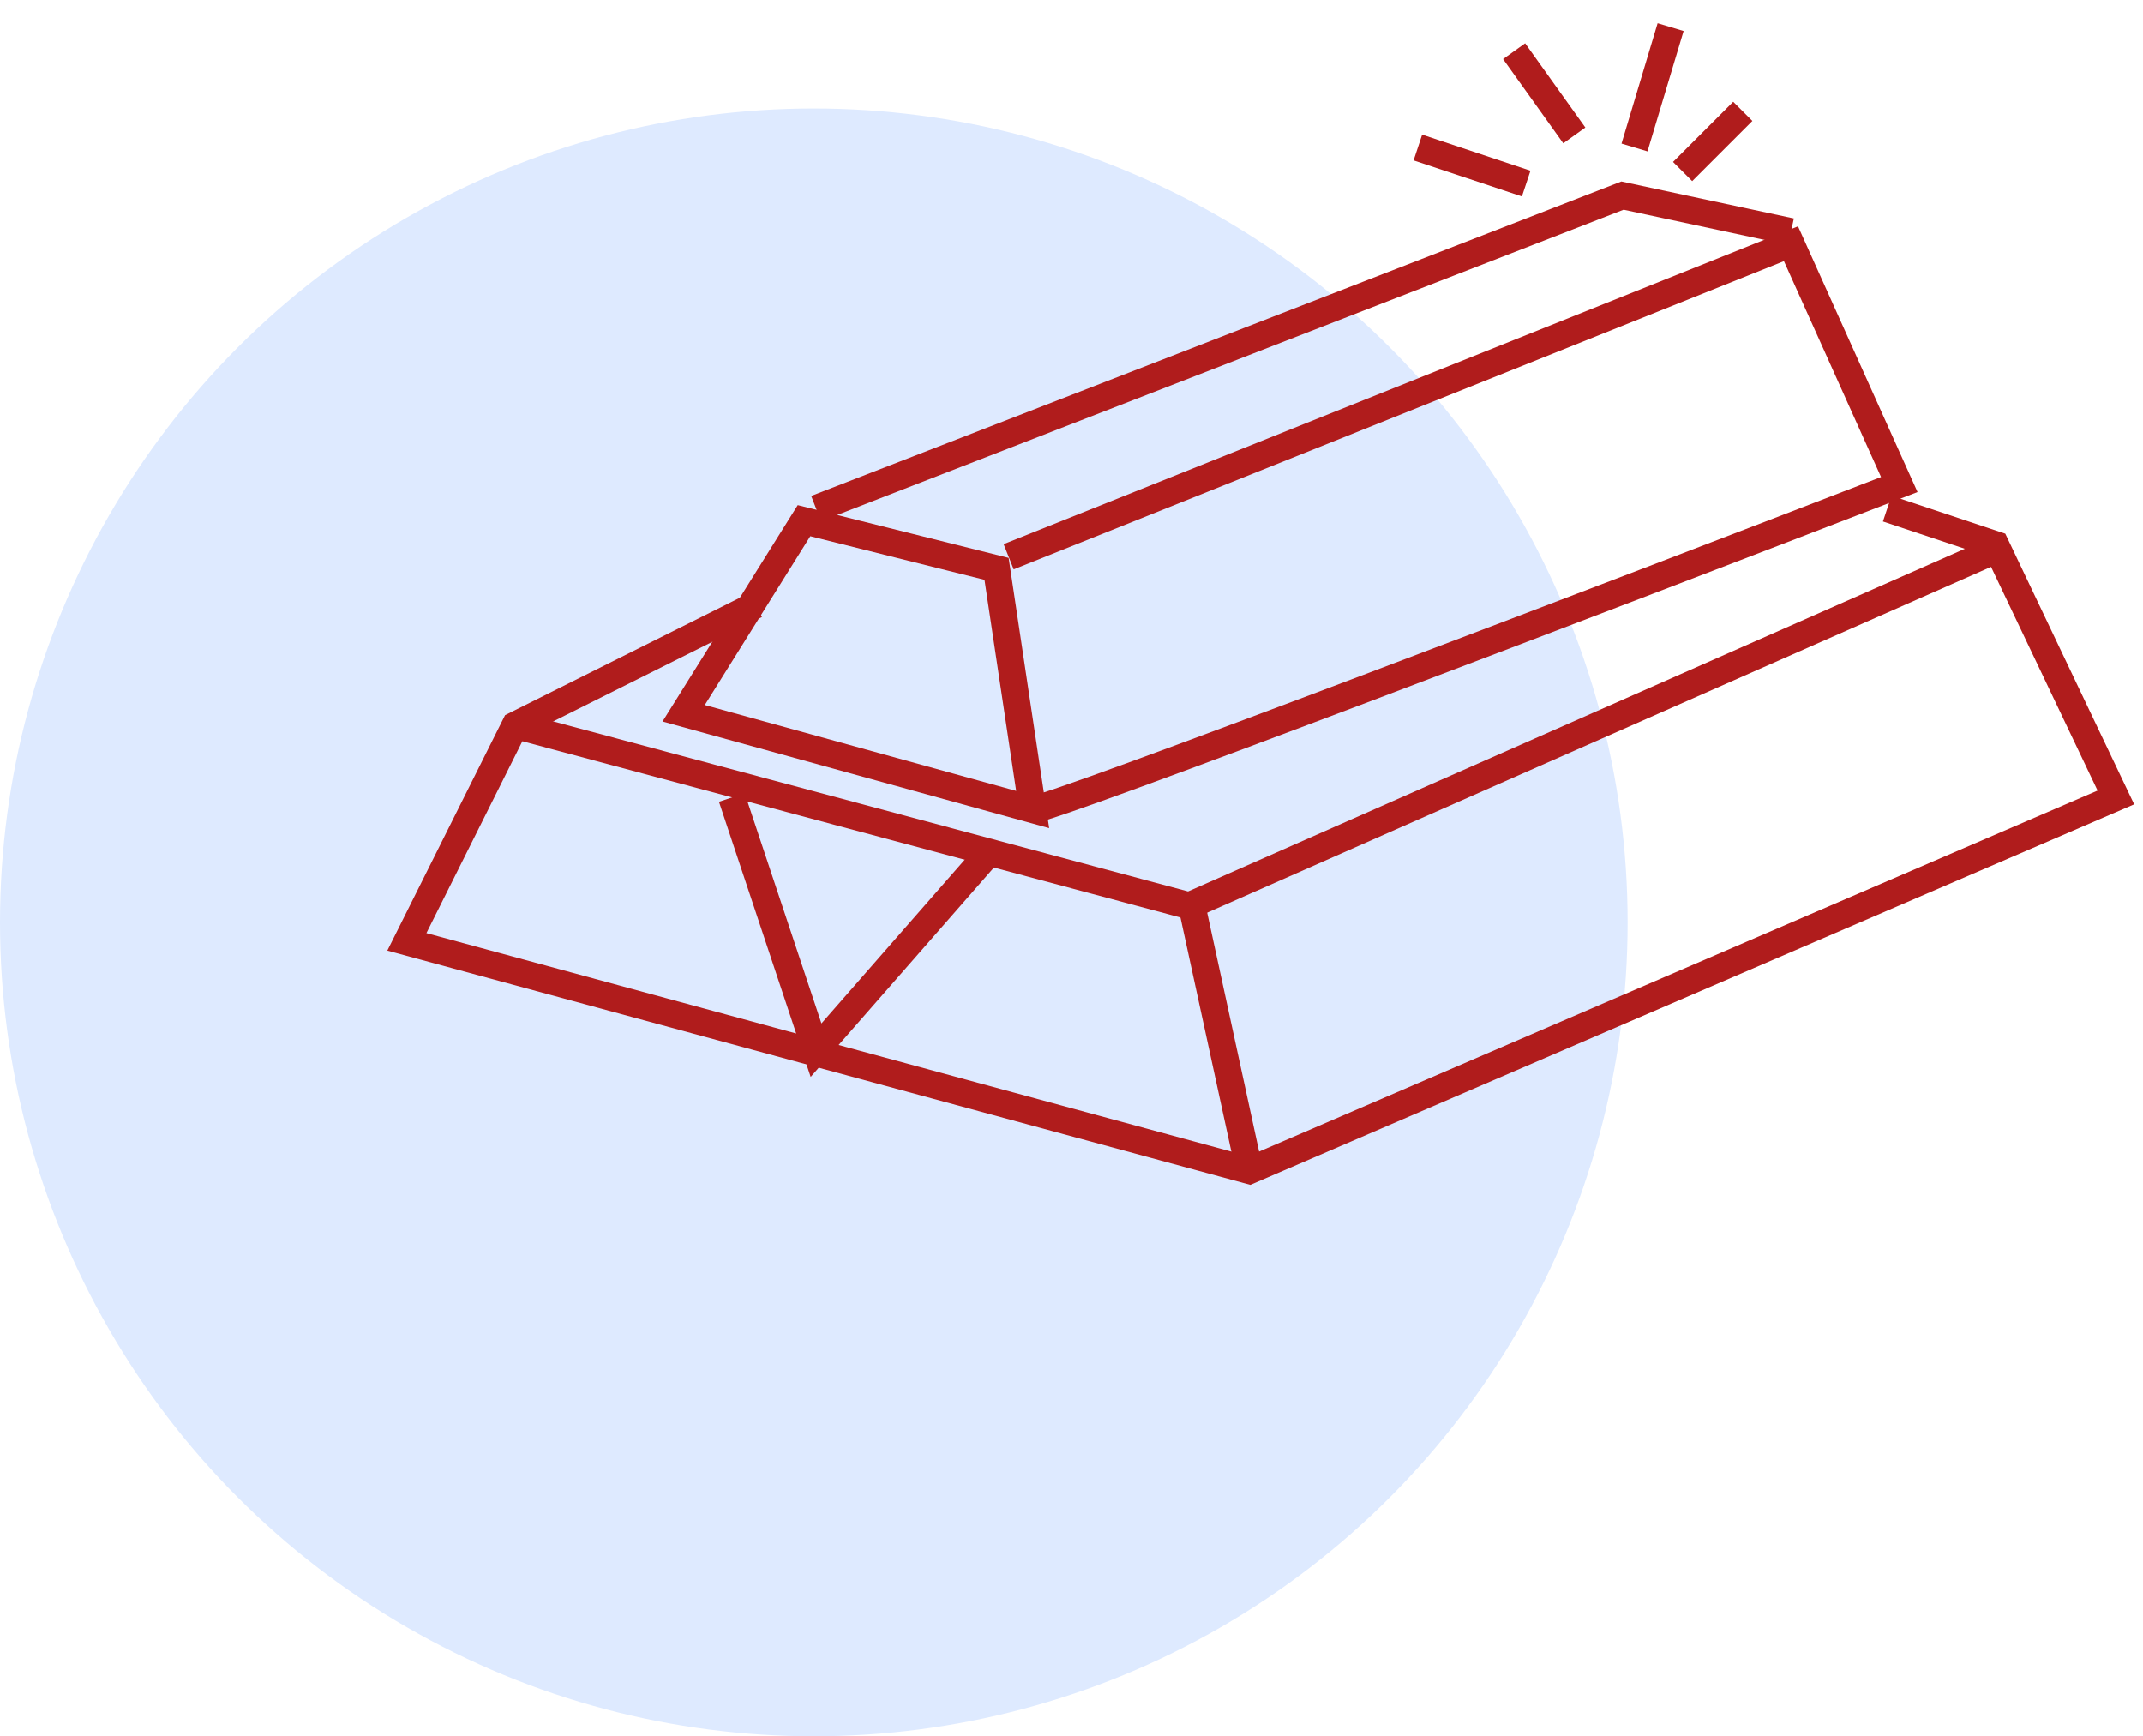
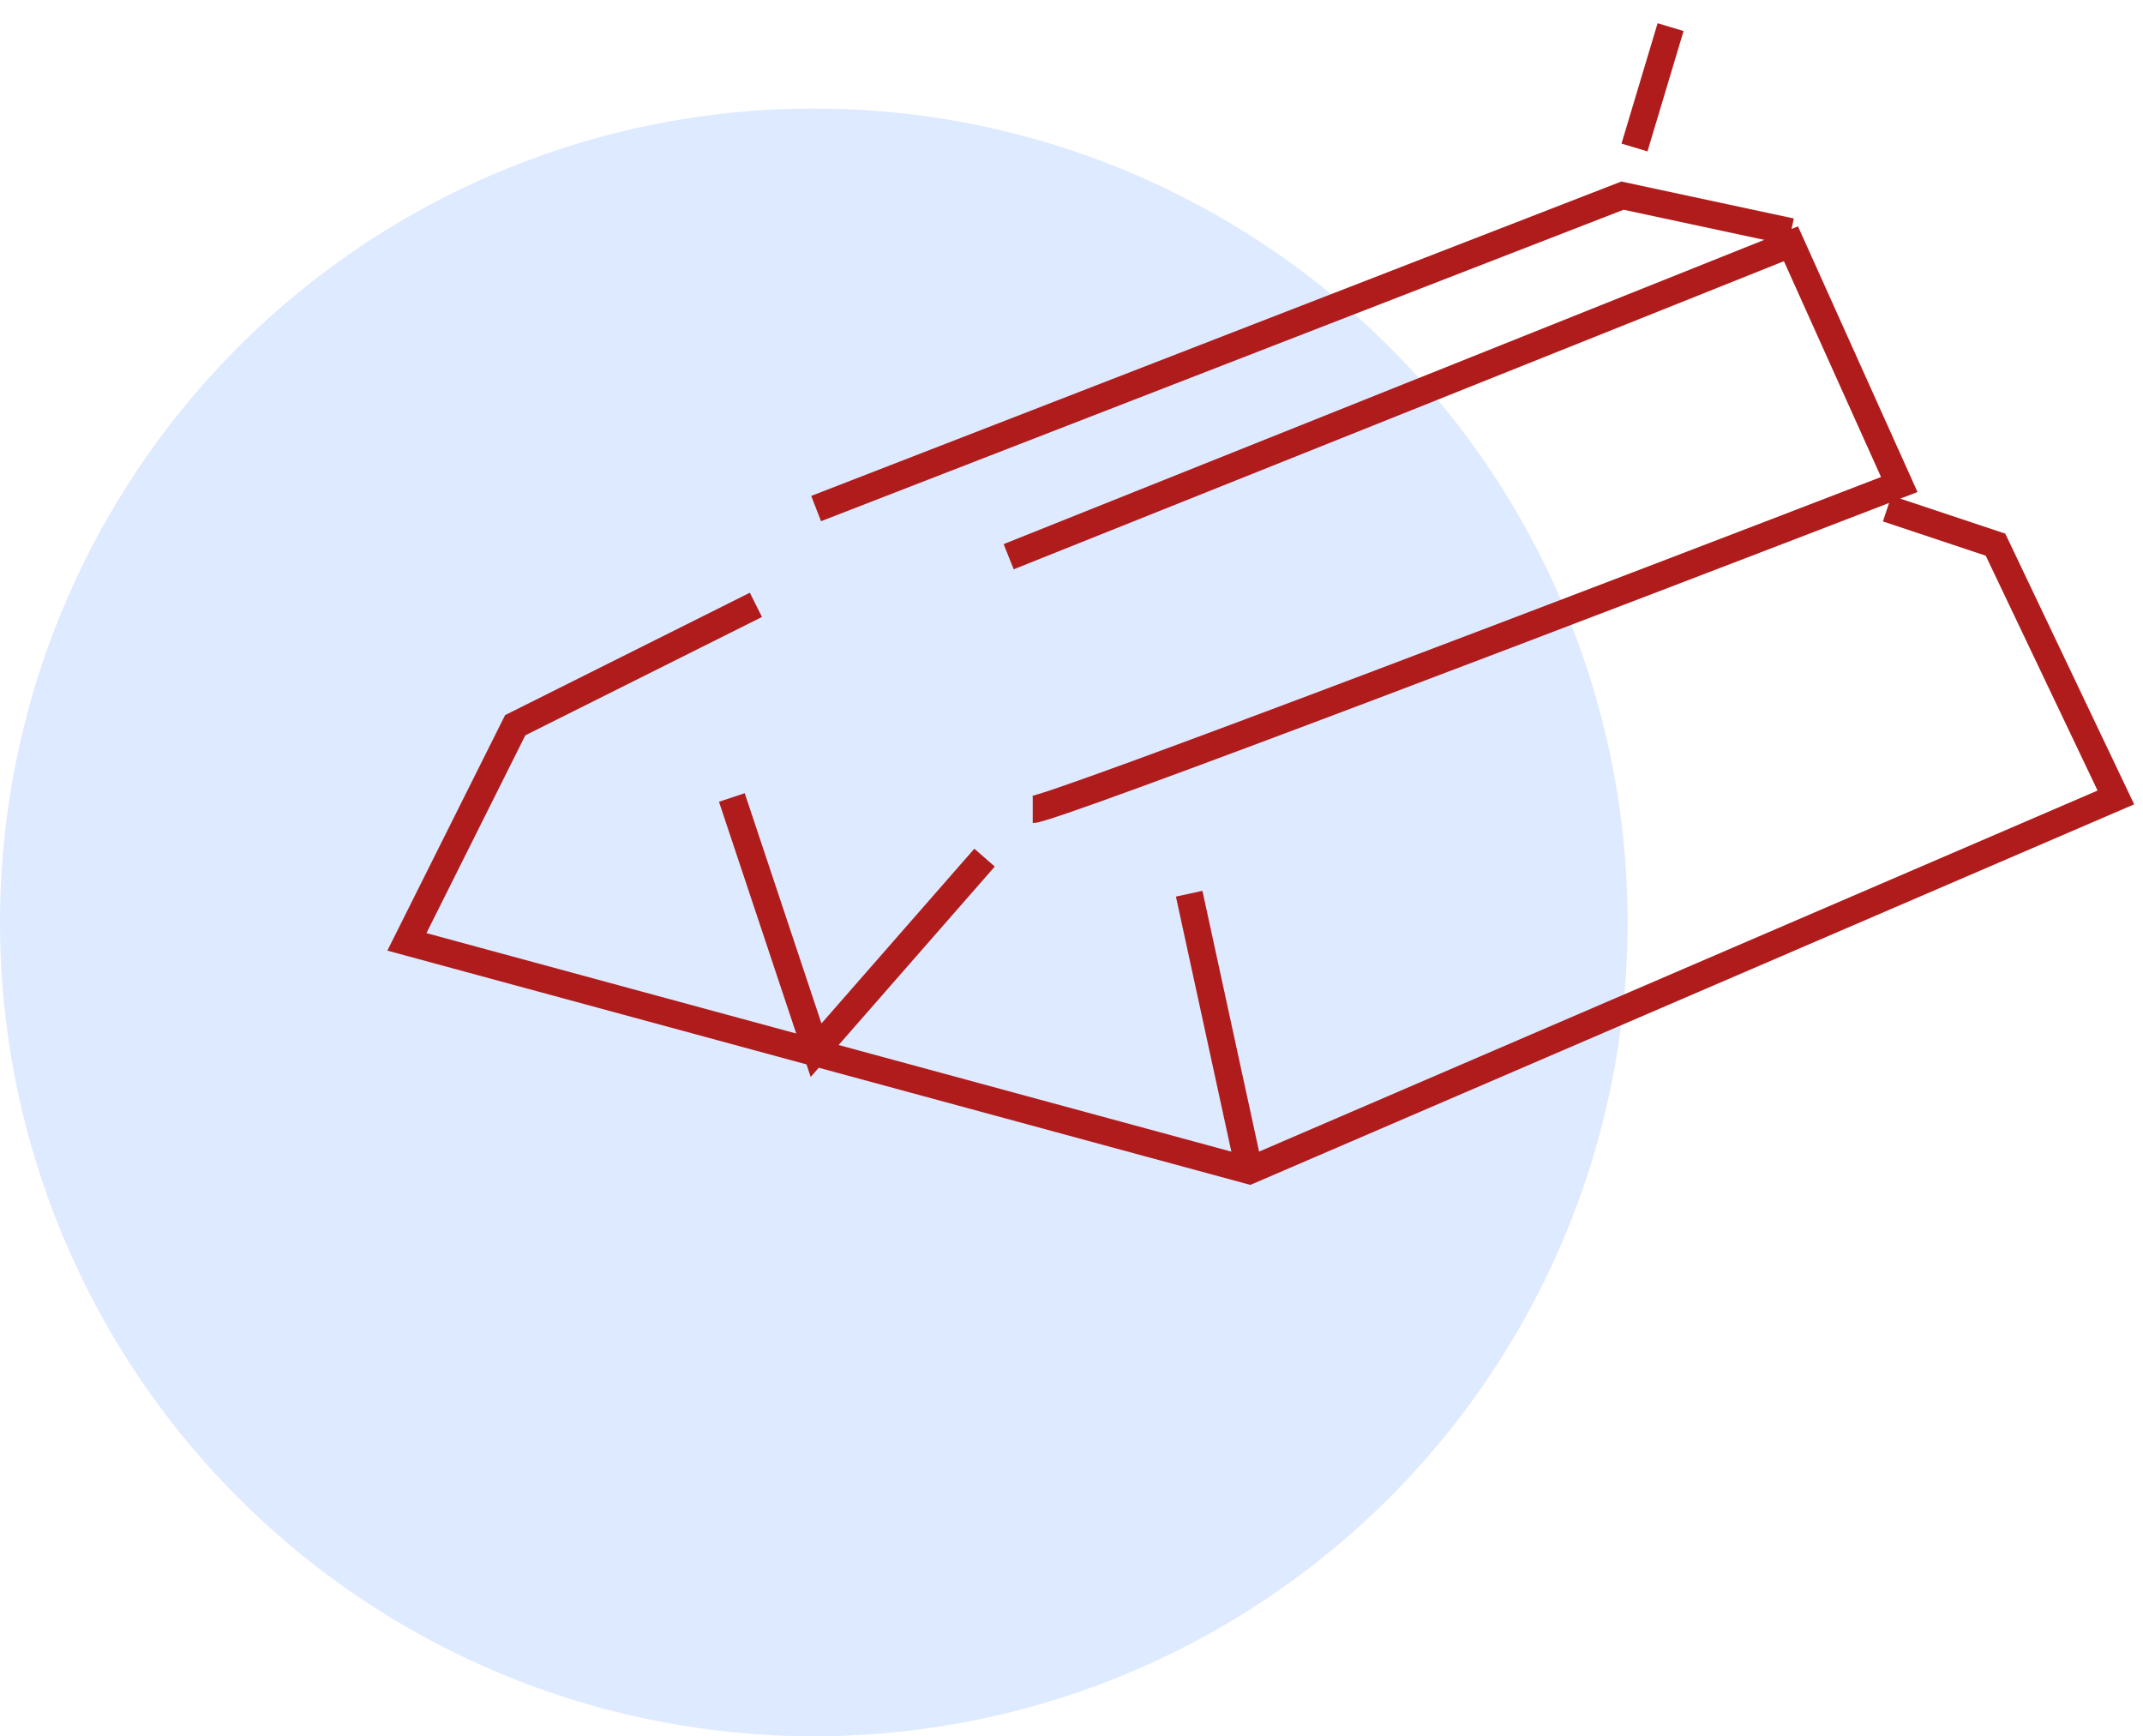
<svg xmlns="http://www.w3.org/2000/svg" width="79" height="64" viewBox="0 0 79 64" fill="none">
  <circle cx="30" cy="34" r="30" fill="#DEEAFF" />
  <path d="M69.57 18.746L73.563 20.077L78 29.394L46.056 43.148L15 34.718L18.993 26.732L27.866 22.295" stroke="#B01C1C" />
-   <path d="M18.992 26.733L43.837 33.388L74.006 20.078" stroke="#B01C1C" />
  <path d="M26.979 29.395L30.084 38.711L36.295 31.613" stroke="#B01C1C" />
  <path d="M43.838 32.943L46.056 43.148" stroke="#B01C1C" />
-   <path d="M25.203 26.29L38.069 29.839L36.738 20.966L29.64 19.191L25.203 26.29Z" stroke="#B01C1C" />
  <path d="M38.071 29.838C38.781 29.838 59.663 21.852 70.015 17.86L66.022 8.986L37.184 20.521" stroke="#B01C1C" />
  <path d="M30.086 18.746L59.811 7.211L66.023 8.542" stroke="#B01C1C" />
-   <path d="M56.261 6.768L52.268 5.438" stroke="#B01C1C" />
-   <path d="M62.027 6.324L64.246 4.105" stroke="#B01C1C" />
  <path d="M60.254 5.437L61.585 1" stroke="#B01C1C" />
-   <path d="M58.035 4.992L55.816 1.887" stroke="#B01C1C" />
</svg>